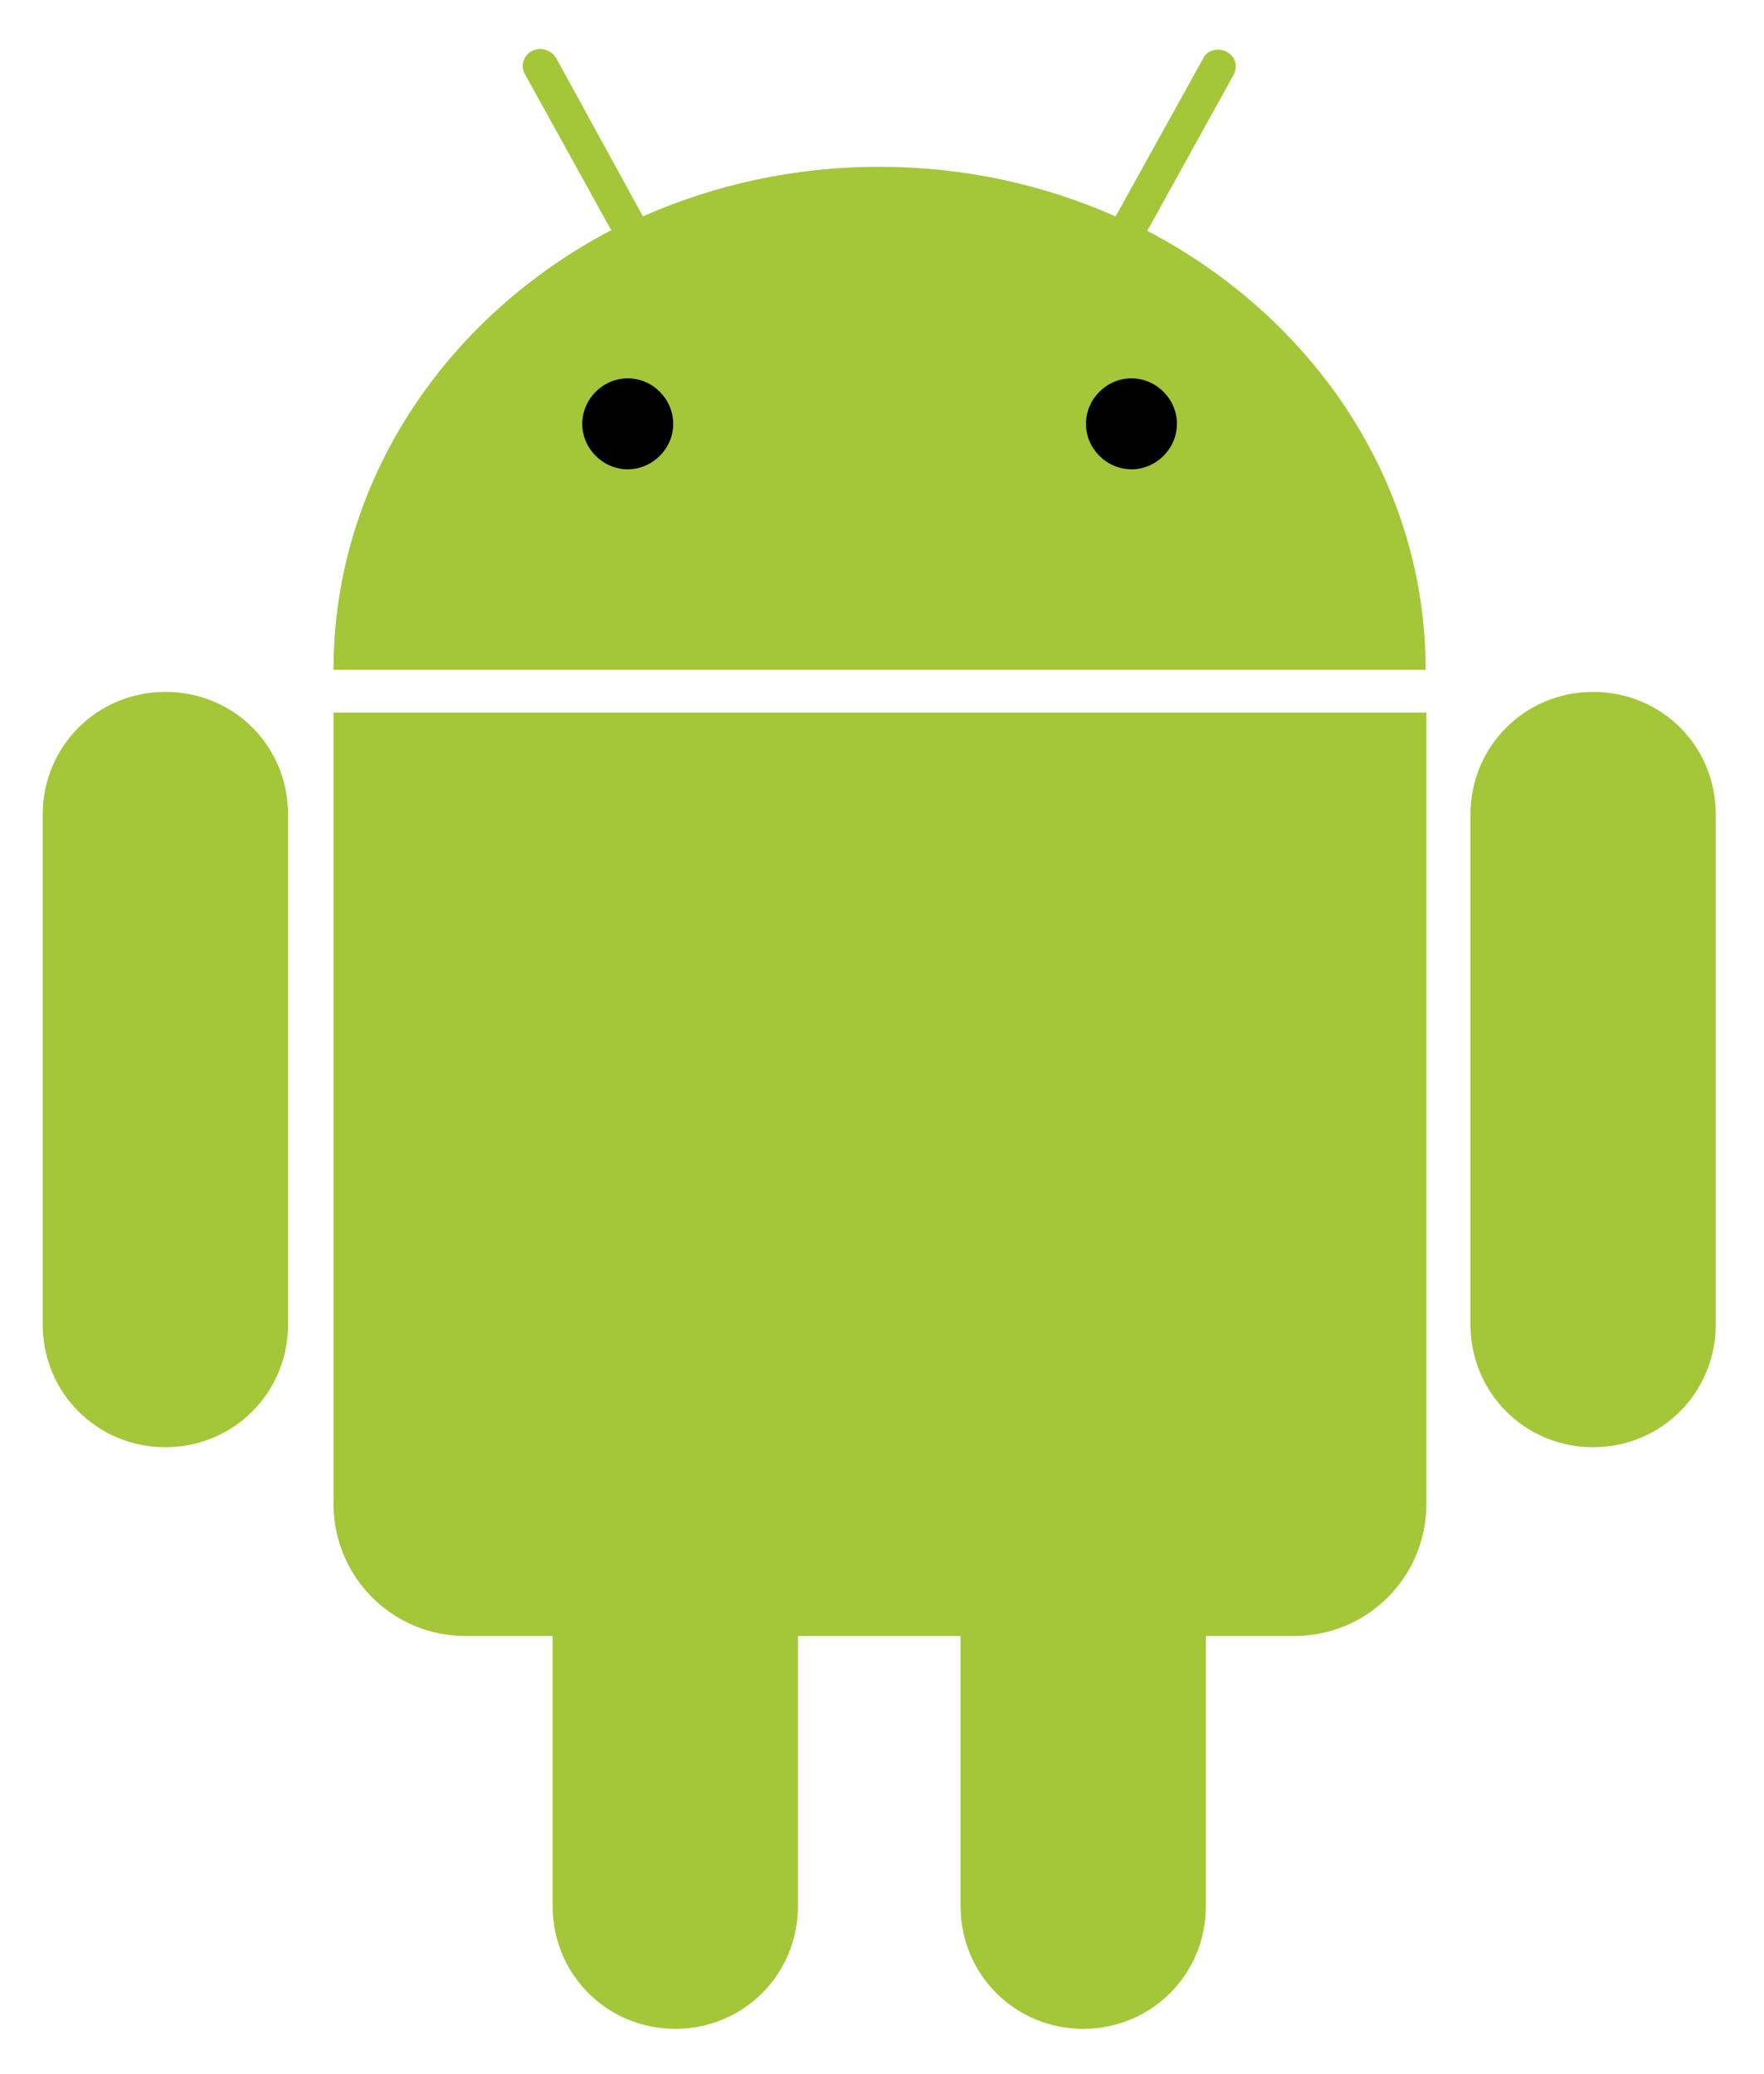
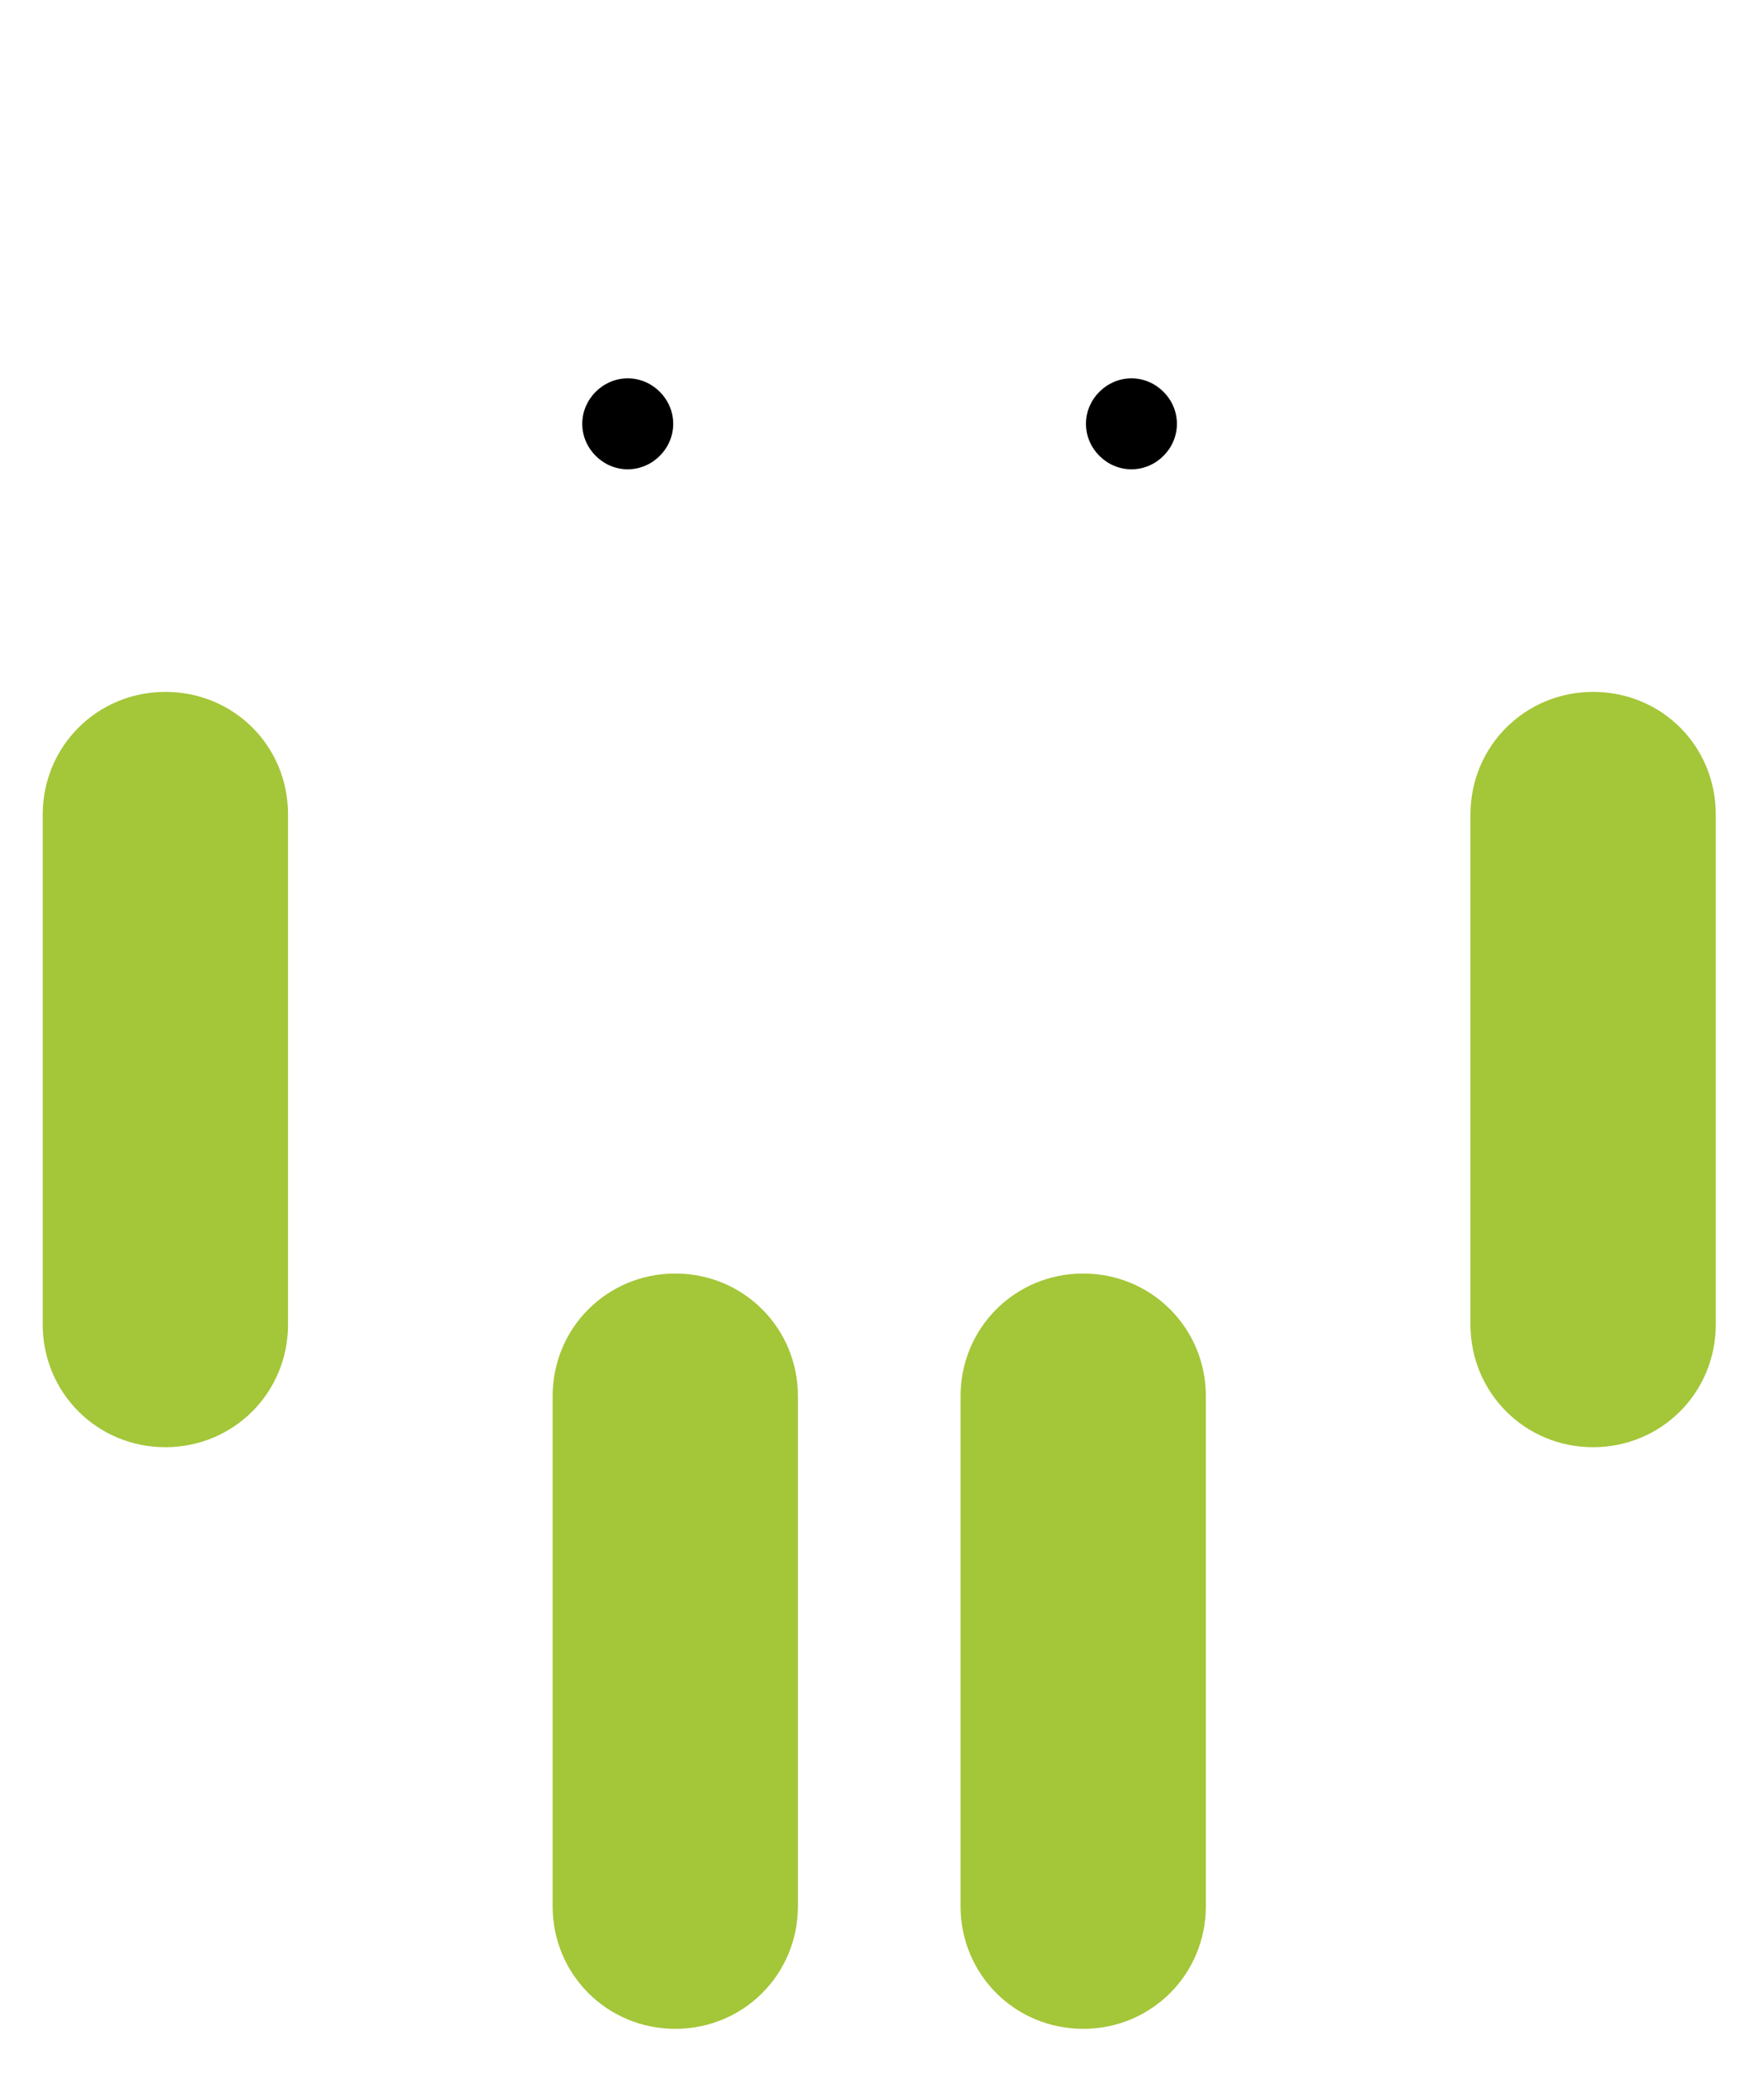
<svg xmlns="http://www.w3.org/2000/svg" enable-background="new 0 0 256 301" viewBox="0 0 256 301">
  <g fill="#a4c639">
    <path d="m24 100.4c-9.9 0-17.8 7.9-17.8 17.8v74c0 9.9 7.9 17.8 17.8 17.8s17.8-7.9 17.8-17.8v-74c0-10-7.9-17.8-17.8-17.8zm207.2 0c-9.9 0-17.8 7.9-17.8 17.8v74c0 9.9 7.9 17.8 17.8 17.8s17.8-7.9 17.8-17.8v-74c0-10-7.9-17.8-17.8-17.8z" />
    <path d="m98 184.8c-9.9 0-17.8 7.9-17.8 17.8v74c0 9.9 7.9 17.8 17.8 17.8s17.8-7.9 17.8-17.8v-74c0-9.9-7.9-17.8-17.8-17.8zm59.2 0c-9.9 0-17.8 7.9-17.8 17.8v74c0 9.9 7.9 17.8 17.8 17.8s17.8-7.9 17.8-17.8v-74c0-9.9-7.9-17.8-17.8-17.8z" />
-     <path d="m78.4 7.1c-.4 0-.8.1-1.2.3-1.3.7-1.7 2.2-1 3.4l12.5 22.6c-24 12.6-40.3 36.4-40.3 63.8h158.5c0-27.3-16.3-51.1-40.4-63.7l12.5-22.6c.7-1.3.3-2.7-1-3.4-.4-.2-.8-.3-1.2-.3-.9 0-1.8.4-2.2 1.3l-12.7 22.9c-10.4-4.6-22-7.2-34.3-7.2s-23.9 2.6-34.3 7.2l-12.6-23c-.5-.8-1.4-1.3-2.3-1.3zm-30 96.3v114.8c0 10.6 8.5 19.2 19.2 19.2h120.2c10.6 0 19.2-8.5 19.2-19.2v-114.8z" />
  </g>
  <path d="m91.1 54.9c-3.6 0-6.6 3-6.6 6.6s3 6.6 6.6 6.6 6.6-3 6.6-6.6-3-6.6-6.6-6.6zm73.1 0c-3.6 0-6.6 3-6.6 6.6s3 6.6 6.6 6.6 6.6-3 6.6-6.6-3-6.6-6.6-6.6z" />
</svg>